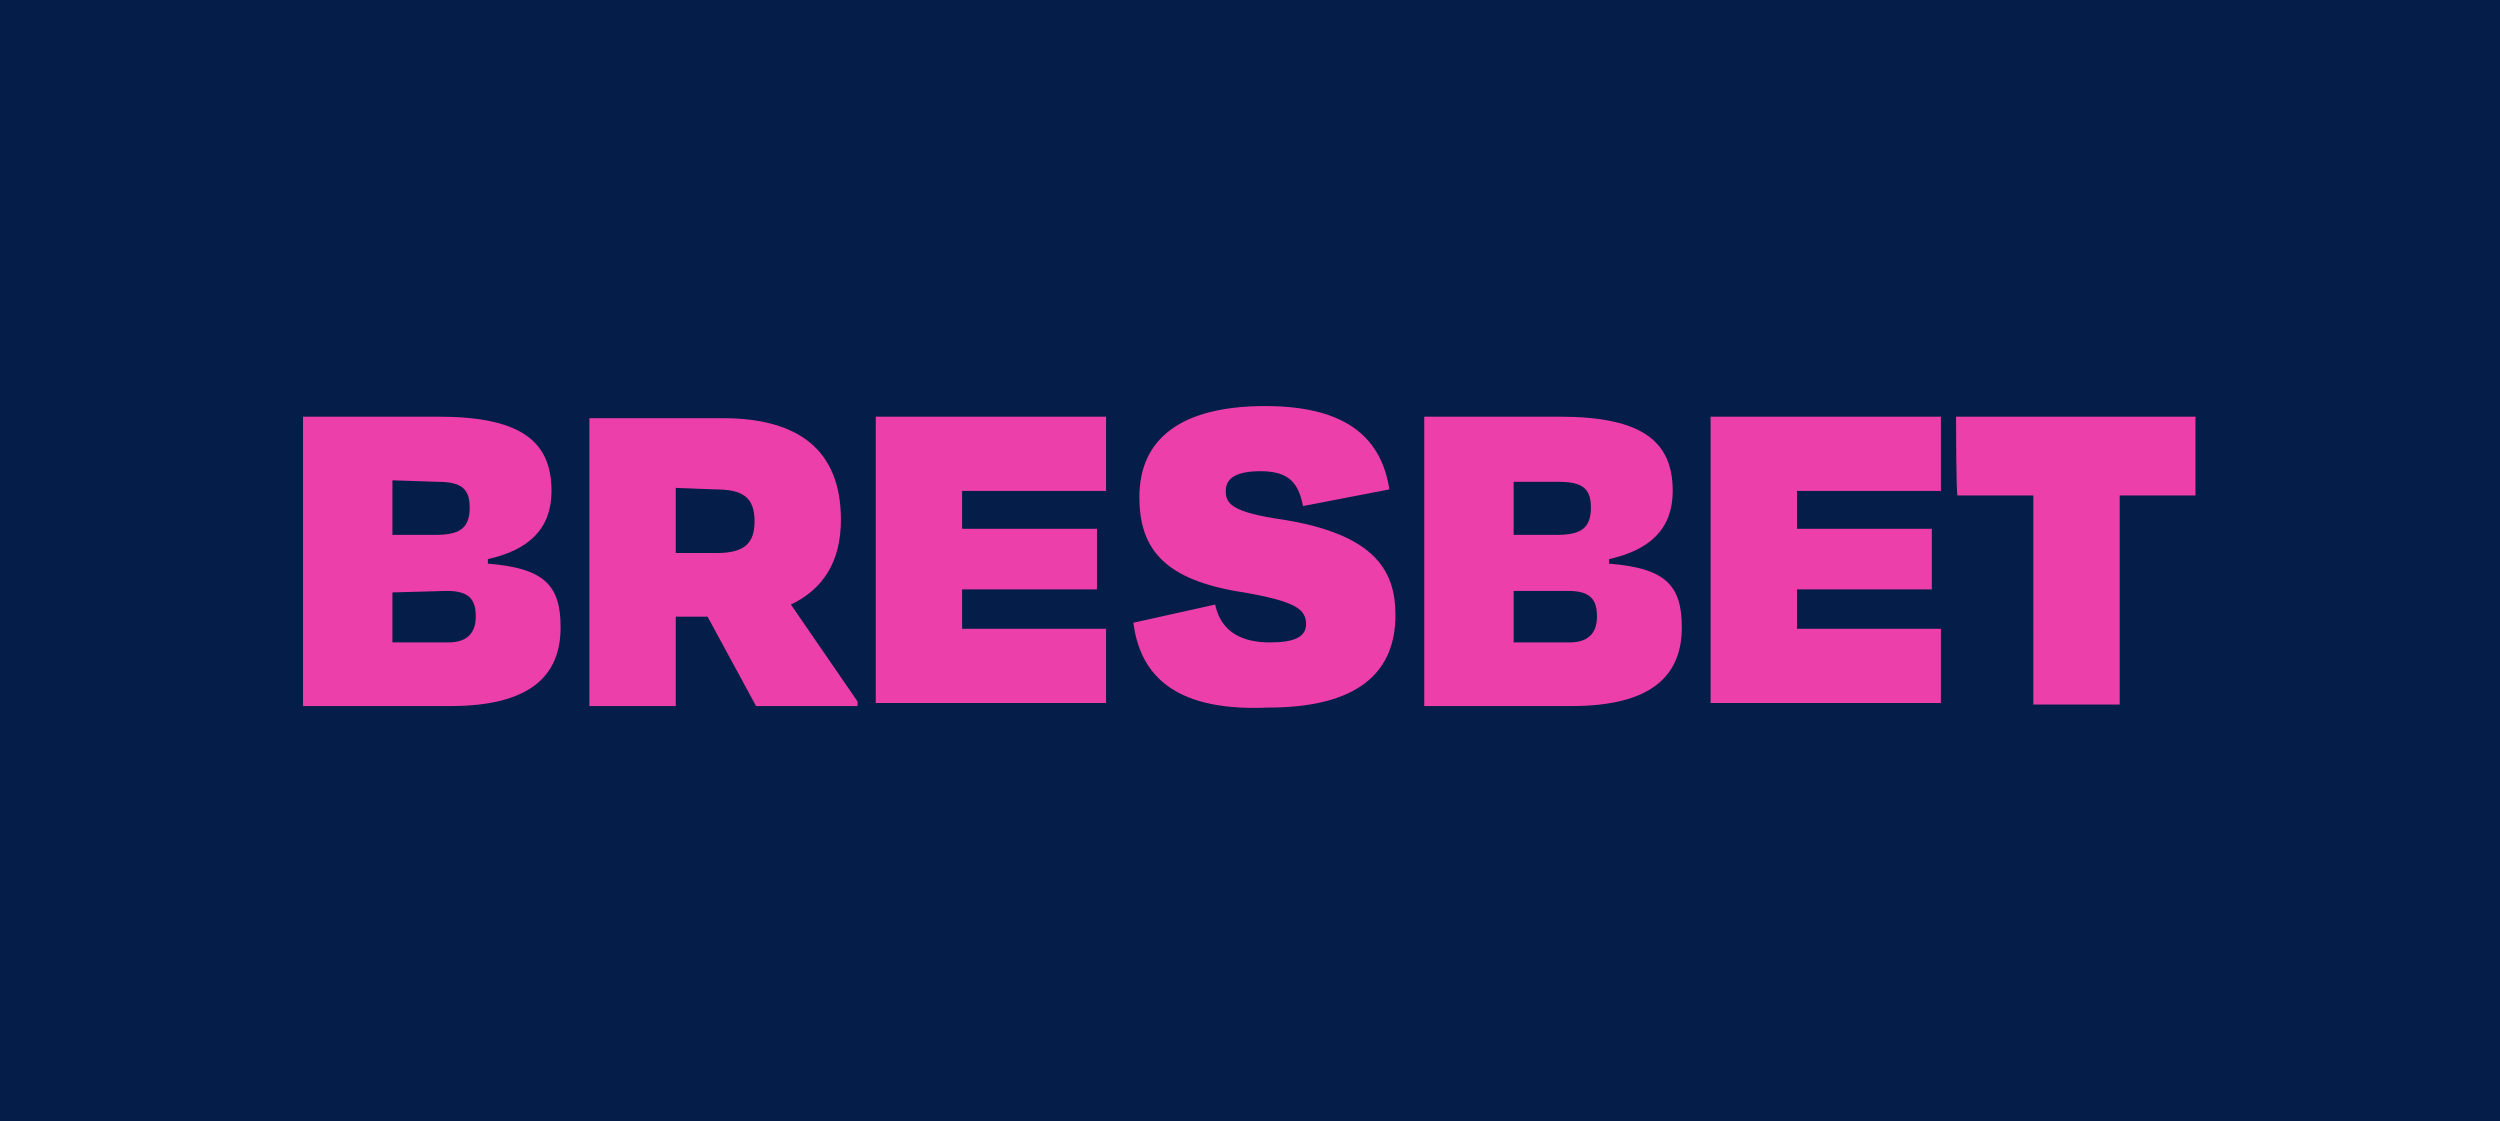
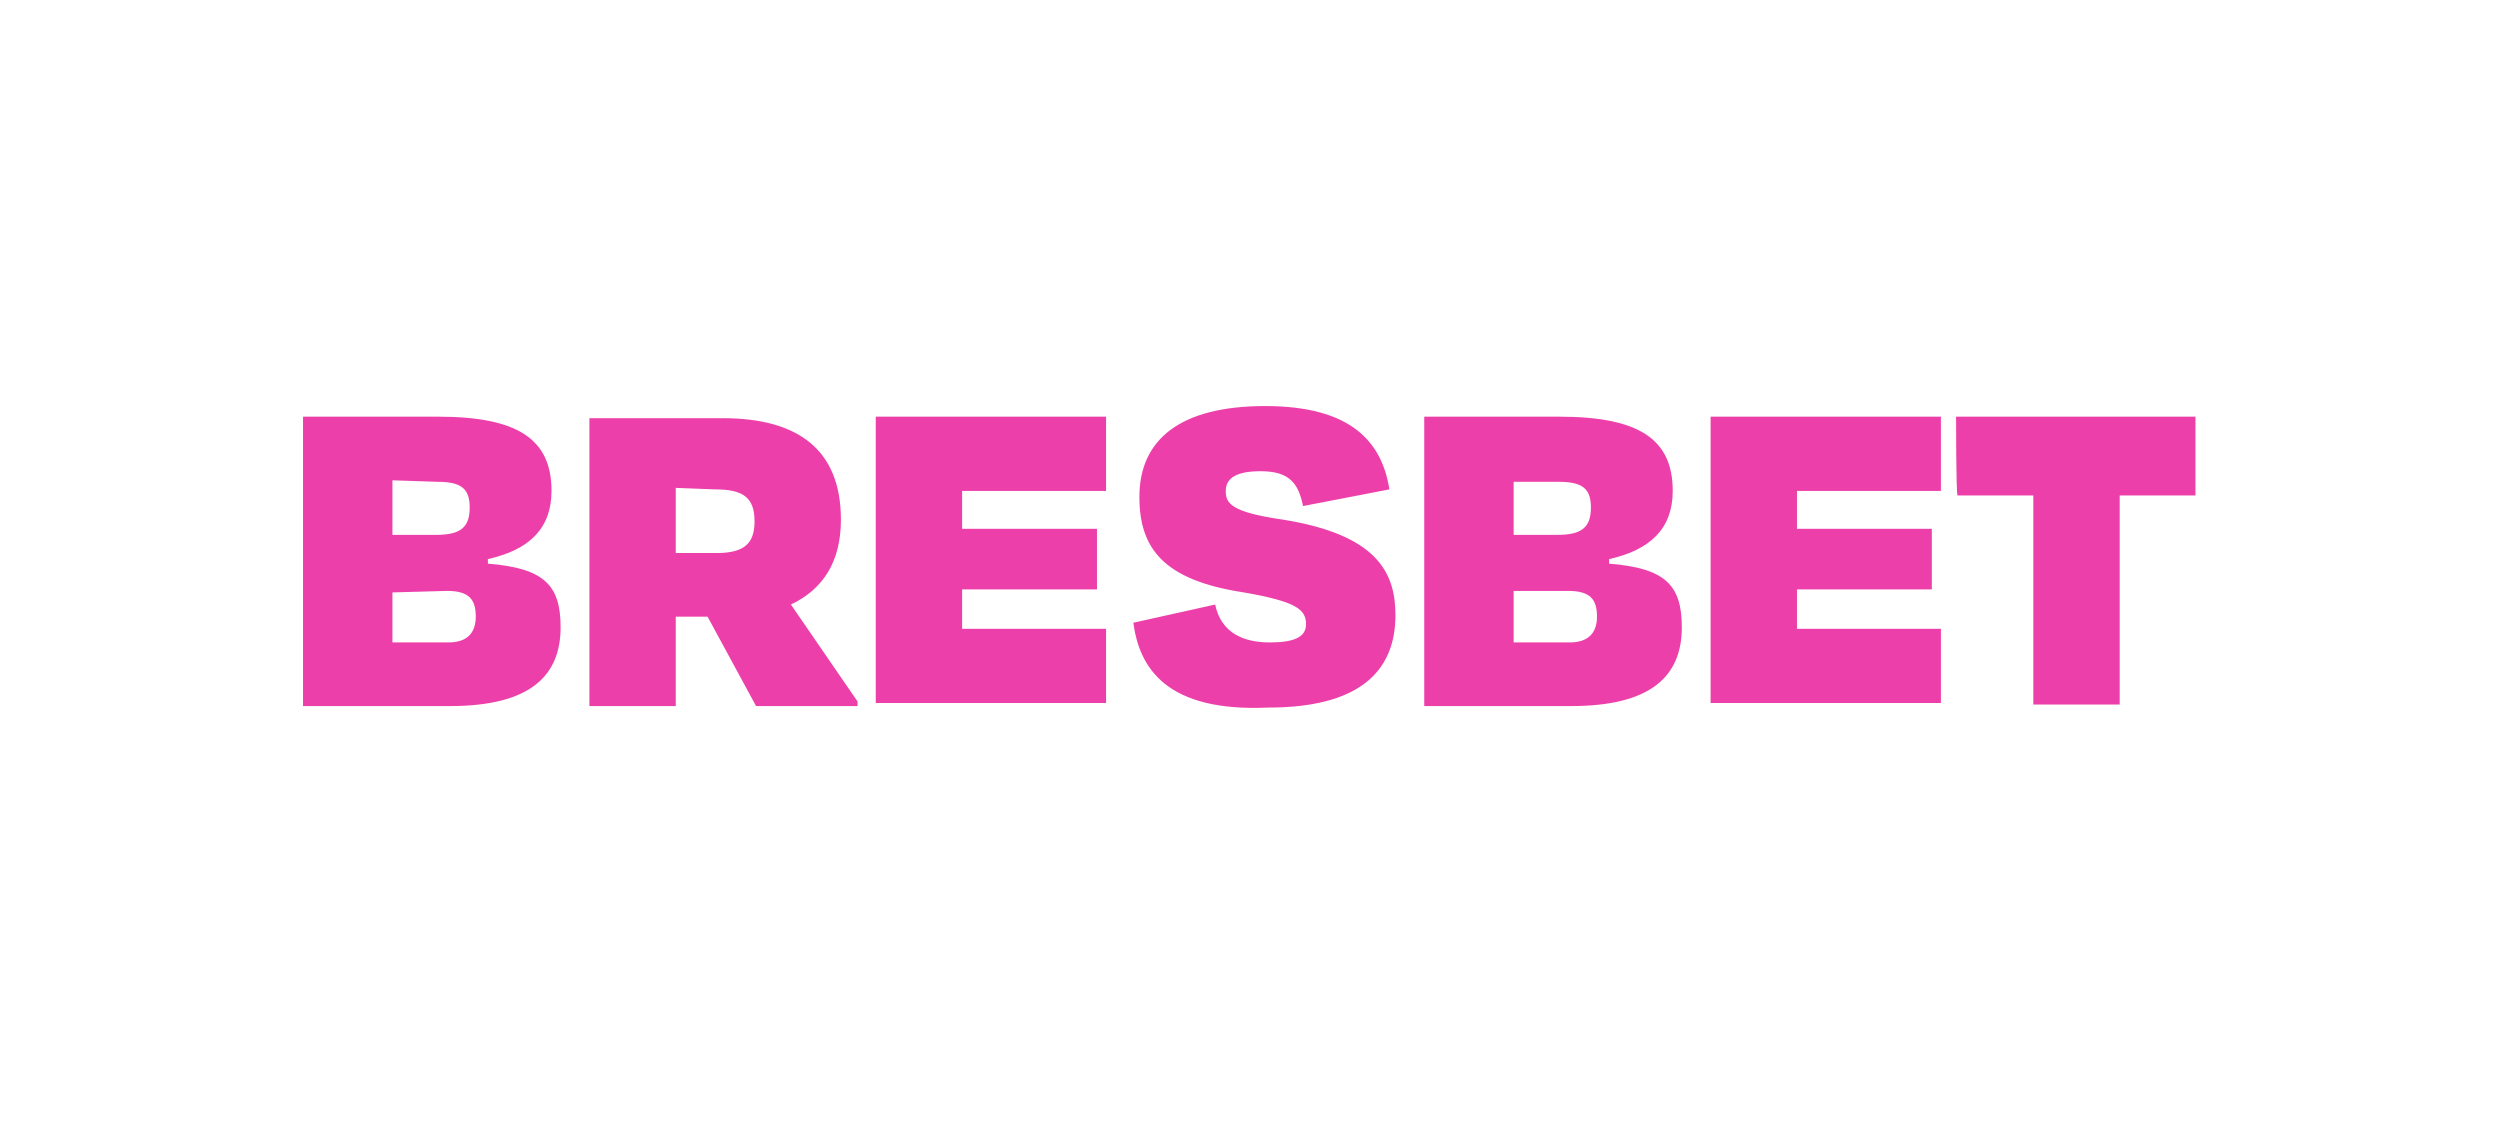
<svg xmlns="http://www.w3.org/2000/svg" id="Layer_1" preserveAspectRatio="xMinYMin" x="0px" y="0px" width="165" height="74" viewBox="0 0 165 74" style="enable-background:new 0 0 165 74;" xml:space="preserve">
  <style type="text/css">	.st_711_0{fill:#051D49;}	.st_711_1{fill:#ED3FAA;}</style>
  <svg x="0px" y="0px" width="165" height="74" class="bksvg-711" preserveAspectRatio="xMinYMin" viewBox="0 0 165 74">
    <g>
-       <rect class="st_711_0" width="165" height="74" />
-     </g>
+       </g>
    <path class="st_711_1" d="M20.1,27.5h8.8c5.3,0,7.5,1.5,7.5,4.9c0,2.5-1.5,3.9-4.2,4.5v0.3c3.7,0.3,4.8,1.4,4.8,4.2c0,3.2-2,5.2-7.3,5.2  h-9.7V27.5z M25.9,31.7v3.6h2.9c1.6,0,2.2-0.5,2.2-1.8c0-1.2-0.5-1.7-2.1-1.7L25.9,31.7L25.9,31.7z M25.9,39.1v3.3h3.7  c1.2,0,1.8-0.6,1.8-1.7c0-1.1-0.4-1.7-1.9-1.7L25.9,39.1L25.9,39.1z M46.7,40.7h-2.1v5.9h-5.7v-19h8.8c5,0,7.8,2.1,7.8,6.7  c0,2.8-1.2,4.6-3.3,5.6l4.4,6.4v0.3h-6.7L46.7,40.7L46.7,40.7L46.7,40.7z M44.6,32.2v4.3h2.7c1.9,0,2.5-0.7,2.5-2.1  c0-1.6-0.8-2.1-2.6-2.1L44.6,32.2L44.6,32.2L44.6,32.2z M57.8,27.5h15.2v4.9h-9.5v2.5h8.9v4h-8.9v2.6h9.5v4.9H57.8V27.5z M74.8,41.1  l5.4-1.2c0.4,1.9,1.9,2.5,3.6,2.5c1.5,0,2.4-0.3,2.4-1.2c0-1-0.7-1.5-4.1-2.1c-5.3-0.8-6.9-2.9-6.9-6.3c0-3.8,2.7-6,8.3-6  c5.6,0,7.7,2.3,8.2,5.5l-5.7,1.1c-0.3-1.5-0.9-2.3-2.8-2.3c-1.5,0-2.3,0.4-2.3,1.3c0,0.8,0.3,1.4,3.8,1.9c6.2,1,7.4,3.5,7.4,6.3  c0,3.8-2.5,6.1-8.4,6.1C77,47,75.2,44.1,74.8,41.1L74.8,41.1z M94.1,27.5h8.8c5.3,0,7.5,1.5,7.5,4.9c0,2.5-1.5,3.9-4.2,4.5v0.3  c3.7,0.3,4.8,1.4,4.8,4.2c0,3.2-2,5.2-7.3,5.2h-9.7V27.5z M99.9,31.7v3.6h2.9c1.6,0,2.2-0.5,2.2-1.8c0-1.2-0.5-1.7-2.1-1.7H99.9  C99.9,31.7,99.9,31.7,99.9,31.7z M99.9,39.1v3.3h3.7c1.2,0,1.8-0.6,1.8-1.7c0-1.1-0.4-1.7-1.9-1.7H99.9z M112.9,27.5h15.2v4.9h-9.5  v2.5h8.9v4h-8.9v2.6h9.5v4.9h-15.2V27.5z M129.1,27.5h15.8v5.2h-5v13.8h-5.7V32.7h-5C129.1,32.7,129.1,27.5,129.1,27.5z" />
  </svg>
</svg>